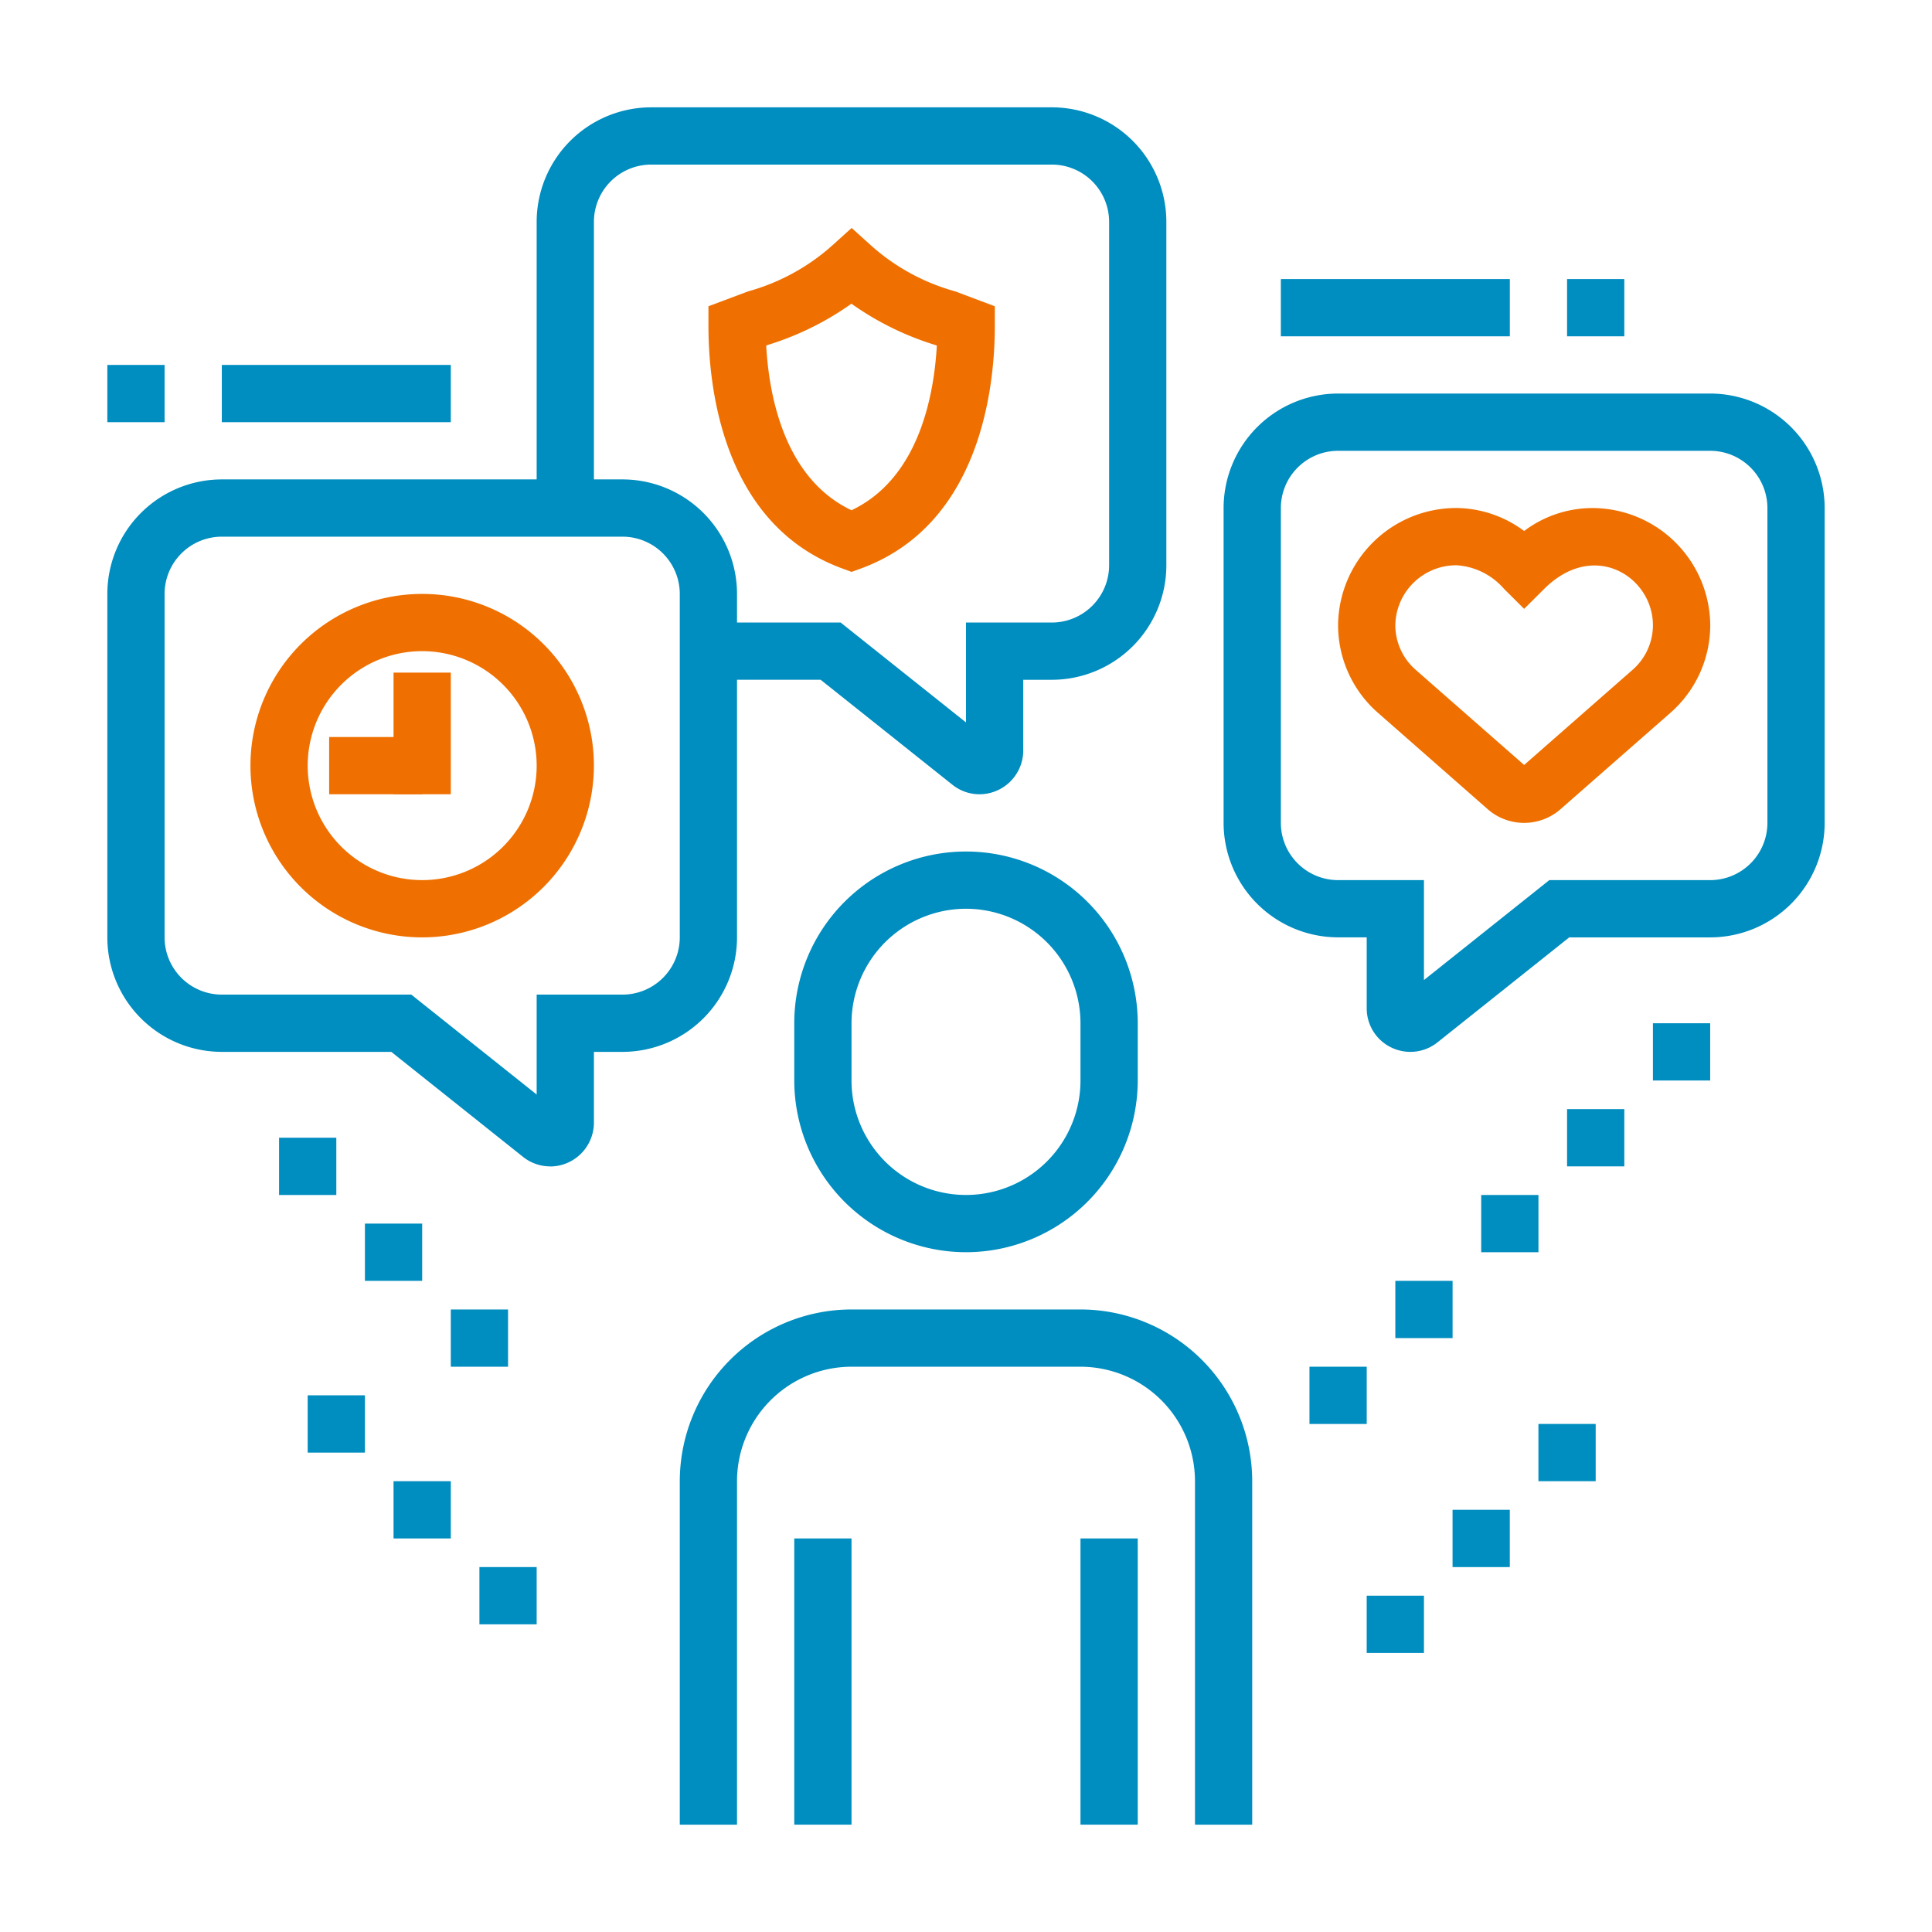
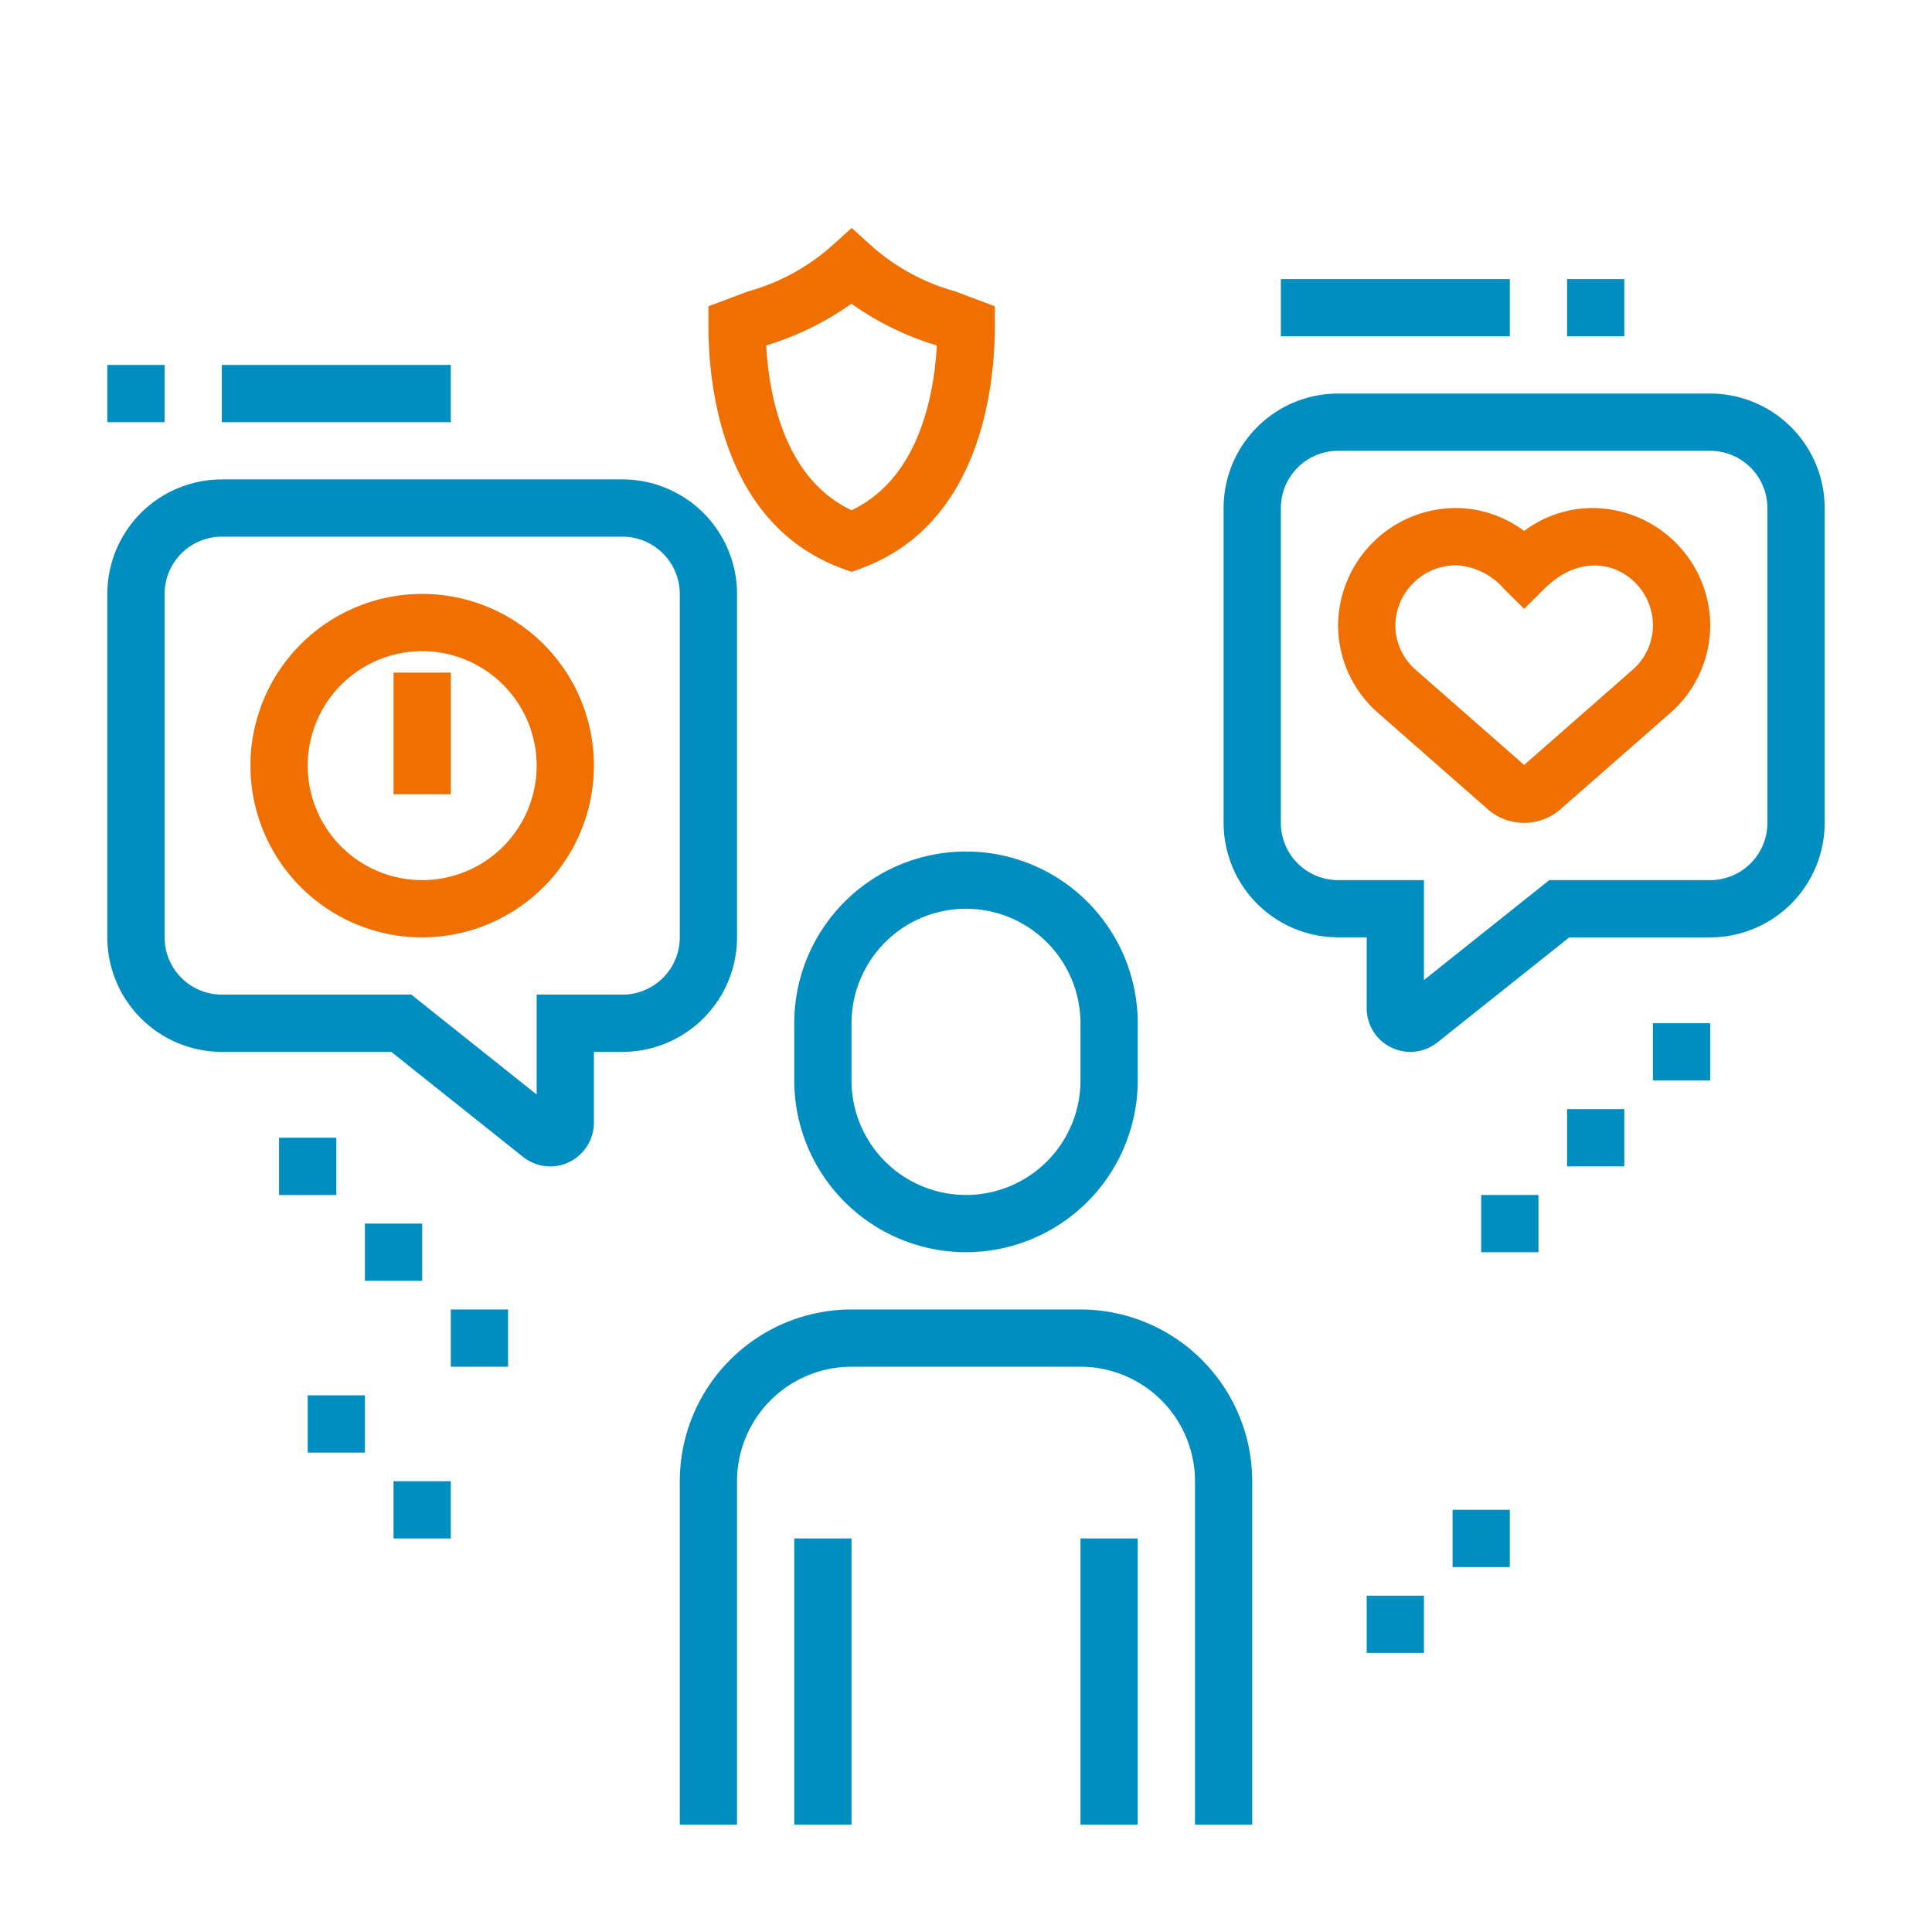
<svg xmlns="http://www.w3.org/2000/svg" width="90" height="90" viewBox="0 0 90 90">
  <defs>
    <style>.a{fill:#fff;}.b{fill:#008dbf;}.c{fill:#ef7001;}</style>
  </defs>
  <g transform="translate(-596 -1559)">
    <g transform="translate(4 -6)">
      <rect class="a" width="90" height="90" transform="translate(592 1565)" />
    </g>
    <g transform="translate(-273 1140)">
      <path class="b" d="M934.707,468a2.043,2.043,0,0,1-.887-.2,2.021,2.021,0,0,1-1.153-1.835v-3.3h-1.334A5.339,5.339,0,0,1,926,457.333V442.667a5.339,5.339,0,0,1,5.333-5.334h17.334A5.339,5.339,0,0,1,954,442.667v14.666a5.339,5.339,0,0,1-5.333,5.334H942.1l-6.134,4.888A2.021,2.021,0,0,1,934.707,468Zm-3.374-28a2.67,2.67,0,0,0-2.666,2.667v14.666A2.67,2.67,0,0,0,931.333,460h4v4.654l5.84-4.654h7.494a2.67,2.67,0,0,0,2.666-2.667V442.667A2.67,2.67,0,0,0,948.667,440Z" />
      <path class="c" d="M940,457.333a2.572,2.572,0,0,1-1.685-.627l-5.124-4.5a5.433,5.433,0,0,1-1.858-4.08,5.506,5.506,0,0,1,5.538-5.461A5.36,5.36,0,0,1,940,443.736a5.29,5.29,0,0,1,3.133-1.069,5.5,5.5,0,0,1,5.537,5.461,5.433,5.433,0,0,1-1.858,4.08L941.69,456.7A2.573,2.573,0,0,1,940,457.333Zm-3.129-12A2.837,2.837,0,0,0,934,448.128a2.765,2.765,0,0,0,.949,2.075L940,454.635l5.051-4.432a2.765,2.765,0,0,0,.949-2.075c0-2.244-2.728-4.012-5.06-1.7l-.94.935-.94-.935A3.19,3.19,0,0,0,936.871,445.333Z" />
      <path class="b" d="M894.626,473.335a2.024,2.024,0,0,1-1.264-.446L887.228,468h-7.9A5.339,5.339,0,0,1,874,462.667v-16a5.339,5.339,0,0,1,5.333-5.334H898a5.339,5.339,0,0,1,5.333,5.334v16A5.339,5.339,0,0,1,898,468h-1.333v3.3a2.046,2.046,0,0,1-2.041,2.039ZM879.333,444a2.67,2.67,0,0,0-2.666,2.667v16a2.669,2.669,0,0,0,2.666,2.666h8.827l5.84,4.655v-4.655h4a2.67,2.67,0,0,0,2.667-2.666v-16A2.671,2.671,0,0,0,898,444Z" />
-       <path class="b" d="M914.626,456a2.021,2.021,0,0,1-1.265-.448l-6.133-4.886H902V448h6.16l5.84,4.654V448h4a2.671,2.671,0,0,0,2.667-2.667v-16A2.67,2.67,0,0,0,918,426.667H899.333a2.669,2.669,0,0,0-2.666,2.666v13.334H894V429.333A5.339,5.339,0,0,1,899.333,424H918a5.339,5.339,0,0,1,5.333,5.333v16A5.339,5.339,0,0,1,918,450.667h-1.333v3.3A2.044,2.044,0,0,1,914.626,456Z" />
      <path class="c" d="M908.667,445.641l-.465-.172c-5.6-2.081-6.2-8.582-6.2-11.282v-.92l1.848-.694a9.791,9.791,0,0,0,3.923-2.141l.9-.813.9.813a9.784,9.784,0,0,0,3.923,2.141l1.847.694v.92c0,2.7-.6,9.2-6.2,11.282ZM904.693,435.1c.13,2.327.837,6.181,3.974,7.669,3.136-1.488,3.843-5.342,3.974-7.669l-.078-.03a13.649,13.649,0,0,1-3.9-1.922,13.648,13.648,0,0,1-3.9,1.922Z" />
      <path class="b" d="M914,477.333a8.009,8.009,0,0,1-8-8v-2.666a8,8,0,0,1,16,0v2.666A8.009,8.009,0,0,1,914,477.333Zm0-16a5.339,5.339,0,0,0-5.333,5.334v2.666a5.333,5.333,0,1,0,10.666,0v-2.666A5.339,5.339,0,0,0,914,461.333Z" />
      <path class="b" d="M927.333,504h-2.666V488a5.339,5.339,0,0,0-5.334-5.333H908.667A5.339,5.339,0,0,0,903.333,488v16h-2.666V488a8.009,8.009,0,0,1,8-8h10.666a8.009,8.009,0,0,1,8,8Z" />
      <rect class="b" width="2.667" height="13.333" transform="translate(906 490.667)" />
      <rect class="b" width="2.667" height="13.333" transform="translate(919.333 490.667)" />
      <path class="b" d="M940.667,474.667H938v2.667h2.667v-2.667Z" />
-       <path class="b" d="M936.667,478.667H934v2.667h2.667v-2.667Z" />
-       <path class="b" d="M932.667,482.667H930v2.667h2.667v-2.667Z" />
-       <path class="b" d="M943.333,485.333h-2.667V488h2.667v-2.667Z" />
+       <path class="b" d="M943.333,485.333h-2.667V488v-2.667Z" />
      <path class="b" d="M939.333,489.333h-2.667V492h2.667v-2.667Z" />
      <path class="b" d="M935.333,493.333h-2.667V496h2.667v-2.667Z" />
      <path class="b" d="M886,484h-2.667v2.667H886V484Z" />
      <path class="b" d="M890,488h-2.667v2.667H890V488Z" />
-       <path class="b" d="M894,492h-2.667v2.667H894V492Z" />
      <path class="b" d="M884.667,472H882v2.667h2.667V472Z" />
      <path class="b" d="M888.667,476H886v2.667h2.667V476Z" />
      <path class="b" d="M892.667,480H890v2.667h2.667V480Z" />
      <path class="b" d="M944.667,470.667H942v2.667h2.667v-2.667Z" />
      <path class="b" d="M948.667,466.667H946v2.667h2.667v-2.667Z" />
      <rect class="b" width="10.667" height="2.667" transform="translate(928.667 432)" />
      <rect class="b" width="2.667" height="2.667" transform="translate(942 432)" />
      <rect class="b" width="2.667" height="2.667" transform="translate(874 436)" />
      <rect class="b" width="10.667" height="2.667" transform="translate(879.333 436)" />
      <path class="c" d="M888.667,462.667a8,8,0,1,1,8-8A8.009,8.009,0,0,1,888.667,462.667Zm0-13.334A5.333,5.333,0,1,0,894,454.667,5.339,5.339,0,0,0,888.667,449.333Z" />
      <rect class="c" width="2.667" height="5.667" transform="translate(887.333 450.333)" />
-       <rect class="c" width="4.333" height="2.667" transform="translate(884.333 453.333)" />
    </g>
  </g>
</svg>